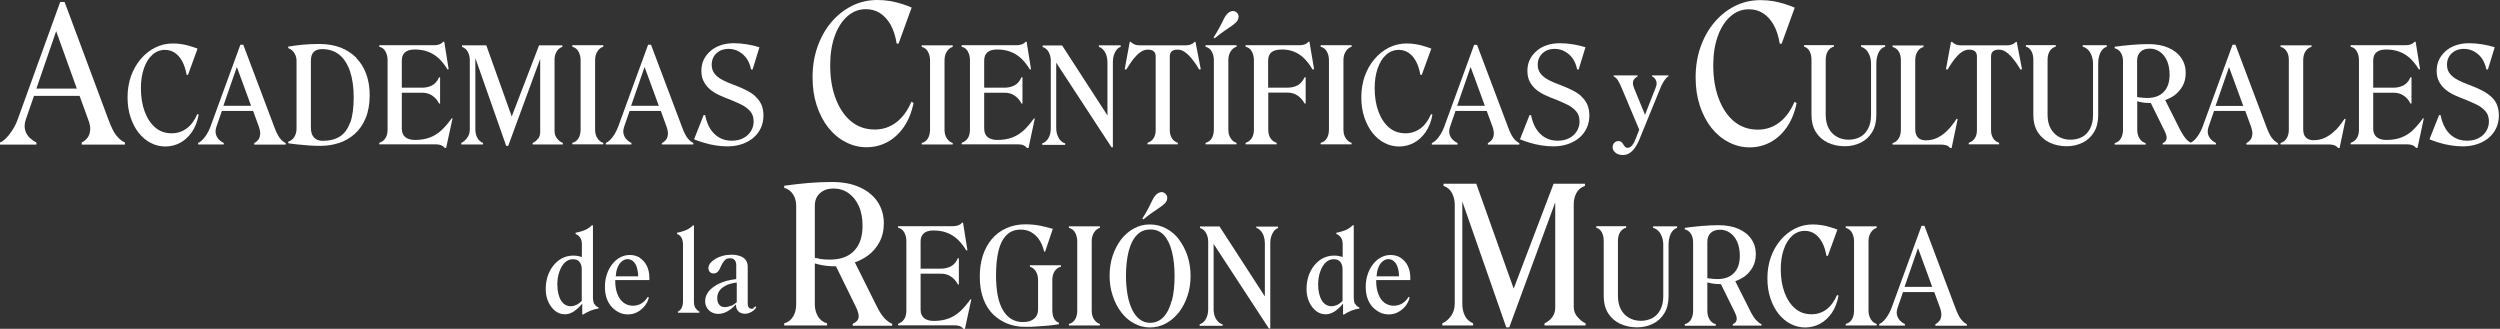
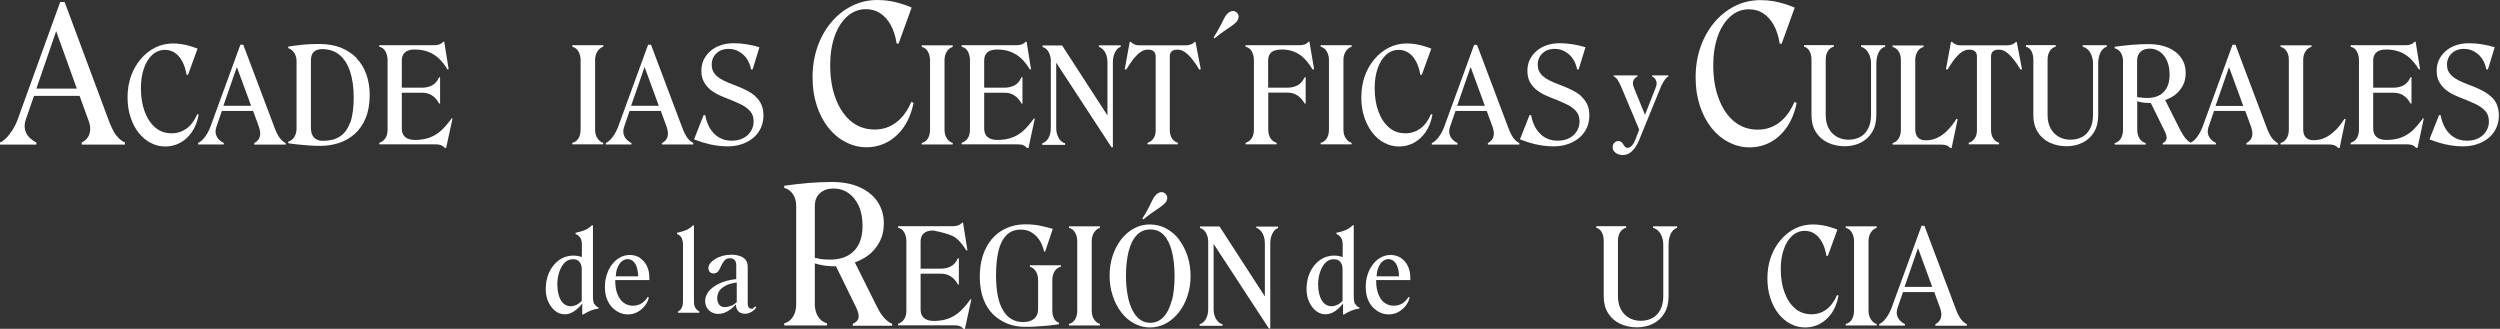
<svg xmlns="http://www.w3.org/2000/svg" width="1110" height="146" viewBox="0 0 1110 146" fill="none">
  <rect x="0" y="0" width="1110" height="146" fill="#333333" stroke="none" />
  <path d="M51.603 60.132C50.485 58.682 49.311 56.283 48.081 52.936L28.681 0.893H26.724L7.827 53.104C7.212 54.777 6.429 56.339 5.535 57.734C4.584 59.184 3.69 60.355 2.74 61.304C1.789 62.252 0.895 62.921 0 63.256V64.204H16.157V63.256C15.263 62.865 14.312 62.196 13.306 61.304C12.3 60.355 11.573 59.24 11.182 57.845C10.79 56.451 10.846 54.889 11.461 53.048L15.095 42.561H35.334L39.08 52.881C39.863 54.833 40.198 56.506 40.03 57.901C39.863 59.295 39.471 60.411 38.744 61.304C38.018 62.196 37.235 62.81 36.285 63.256V64.204H55.461V63.256C54.063 62.642 52.777 61.583 51.659 60.132H51.603ZM16.157 39.326L24.935 13.834L34.104 39.326H16.157Z" fill="white" />
  <path d="M87.608 50.649C86.378 53.494 84.812 55.614 82.856 57.064C80.899 58.459 78.719 59.184 76.259 59.184C73.407 59.184 70.947 58.347 68.935 56.618C66.922 54.889 65.356 52.546 64.238 49.534C63.12 46.522 62.561 43.063 62.561 39.158C62.561 35.812 63.008 32.911 63.903 30.345C64.797 27.779 66.027 25.771 67.649 24.321C69.27 22.87 71.171 22.145 73.24 22.145C74.861 22.145 76.37 22.591 77.6 23.428C78.886 24.265 79.948 25.492 80.843 27.11C81.738 28.672 82.409 30.735 82.856 33.246H83.471L87.72 21.587C86.825 21.253 85.763 20.862 84.589 20.527C83.415 20.137 82.185 19.858 80.843 19.635C79.501 19.412 78.159 19.3 76.762 19.3C73.966 19.3 71.283 19.914 68.879 21.141C66.419 22.368 64.294 24.098 62.449 26.273C60.604 28.448 59.151 31.014 58.144 33.859C57.138 36.76 56.635 39.828 56.635 43.23C56.635 46.633 57.082 49.422 57.977 52.1C58.871 54.777 60.045 57.064 61.611 59.017C63.176 60.969 64.965 62.475 66.978 63.479C68.99 64.539 71.171 65.041 73.463 65.041C75.755 65.041 77.936 64.483 79.948 63.423C81.961 62.363 83.694 60.746 85.204 58.626C86.657 56.506 87.664 53.941 88.223 50.873L87.552 50.649H87.608Z" fill="white" />
  <path d="M124.229 61.303C123.446 60.3 122.607 58.626 121.769 56.339L108.015 19.858H106.73L93.367 56.451C92.92 57.566 92.417 58.626 91.802 59.63C91.187 60.634 90.516 61.471 89.845 62.14C89.174 62.81 88.503 63.256 87.944 63.479V64.148H99.35V63.479C98.679 63.2 98.008 62.754 97.337 62.084C96.666 61.415 96.163 60.634 95.883 59.686C95.604 58.738 95.66 57.622 96.051 56.395L98.511 49.255H112.376L114.948 56.283C115.395 57.622 115.619 58.793 115.507 59.742C115.395 60.746 115.116 61.527 114.613 62.14C114.109 62.754 113.55 63.2 112.879 63.535V64.204H126.856V63.535C125.906 63.089 125.067 62.363 124.285 61.359L124.229 61.303ZM99.182 46.968L105.164 29.731L111.482 46.968H99.182Z" fill="white" />
  <path d="M158.332 25.771C156.375 23.763 154.027 22.257 151.287 21.141C148.548 20.081 145.305 19.523 141.671 19.523C138.988 19.523 136.528 19.635 134.291 19.858C132.111 20.081 129.986 20.36 127.974 20.695V21.364C129.204 21.81 130.098 22.591 130.713 23.595C131.328 24.599 131.664 25.715 131.664 26.887V57.12C131.664 58.514 131.328 59.686 130.713 60.746C130.098 61.806 129.148 62.531 127.974 62.921V63.591C129.204 63.814 130.657 63.981 132.279 64.148C133.9 64.316 135.577 64.483 137.31 64.595C139.099 64.706 140.777 64.762 142.342 64.762C145.193 64.762 147.933 64.316 150.505 63.479C153.076 62.642 155.425 61.304 157.493 59.463C159.562 57.622 161.183 55.279 162.357 52.434C163.531 49.59 164.146 46.187 164.146 42.226C164.146 38.88 163.643 35.756 162.637 32.967C161.63 30.178 160.177 27.779 158.22 25.771H158.332ZM155.425 54.498C154.362 57.343 152.853 59.407 150.84 60.634C148.827 61.917 146.367 62.531 143.348 62.531C141.615 62.531 140.329 62.029 139.379 61.025C138.484 60.021 138.037 58.57 138.037 56.73V26.998C138.037 25.213 138.428 23.93 139.267 23.093C140.05 22.257 141.336 21.81 143.013 21.81C146.032 21.81 148.604 22.647 150.672 24.321C152.741 25.994 154.306 28.448 155.425 31.684C156.487 34.919 157.046 38.768 157.046 43.23C157.046 47.693 156.543 51.709 155.48 54.554L155.425 54.498Z" fill="white" />
  <path d="M196.126 57.734C194.561 59.184 192.827 60.3 190.927 61.025C189.026 61.75 186.789 62.14 184.273 62.14C182.373 62.14 180.919 61.694 179.913 60.857C178.906 60.021 178.403 58.738 178.403 57.064V41.167H187.46C189.082 41.167 190.591 41.557 191.821 42.394C193.107 43.23 194.169 44.402 194.952 45.964H195.399V34.306H194.952C194.169 36.09 193.107 37.262 191.821 37.931C190.479 38.601 189.026 38.935 187.404 38.935H178.403V26.887C178.403 25.325 178.85 24.098 179.801 23.261C180.751 22.424 182.149 21.978 184.106 21.978C186.342 21.978 188.355 22.313 190.088 22.982C191.877 23.651 193.442 24.655 194.84 25.938C196.238 27.277 197.524 28.895 198.698 30.847L199.201 30.735L197.244 18.519H196.797C196.406 19.021 195.846 19.412 195.176 19.691C194.449 19.97 193.666 20.081 192.716 20.081H168.396V20.751C169.625 21.03 170.52 21.699 171.135 22.815C171.75 23.93 172.085 25.213 172.085 26.663V57.511C172.085 59.128 171.75 60.467 171.079 61.415C170.408 62.419 169.514 63.033 168.396 63.423V64.093H193.554C194.393 64.093 195.176 64.204 195.735 64.427C196.35 64.65 196.909 65.041 197.412 65.655H198.083L200.934 52.546H200.543C199.145 54.498 197.691 56.227 196.182 57.678L196.126 57.734Z" fill="white" />
-   <path d="M238.896 61.527C238.281 62.363 237.498 63.033 236.492 63.479V64.148H249.91V63.479C248.848 63.033 247.953 62.363 247.282 61.415C246.555 60.467 246.22 59.407 246.22 58.18V26.384C246.22 25.213 246.5 24.098 247.059 23.038C247.618 21.978 248.512 21.197 249.686 20.806V20.137H239.343L227.211 51.709L215.918 20.137H205.127V20.806C206.302 21.253 207.196 21.978 207.755 23.093C208.314 24.209 208.594 25.381 208.594 26.608V57.399C208.594 58.905 208.202 60.132 207.42 61.192C206.637 62.252 205.742 63.033 204.792 63.479V64.148H214.464V63.479C213.346 63.033 212.507 62.252 211.948 61.192C211.333 60.132 211.054 58.849 211.054 57.399V25.771L224.751 64.762H225.646L239.846 26.161V58.626C239.846 59.742 239.567 60.746 238.952 61.583L238.896 61.527Z" fill="white" />
  <path d="M254.102 20.751C255.332 21.085 256.226 21.755 256.841 22.87C257.456 23.986 257.792 25.213 257.792 26.663V57.511C257.792 59.072 257.456 60.411 256.841 61.415C256.17 62.475 255.276 63.145 254.102 63.423V64.093H267.855V63.423C266.849 63.145 265.954 62.475 265.283 61.415C264.556 60.355 264.221 59.072 264.221 57.511V26.663C264.221 25.213 264.556 23.93 265.227 22.87C265.898 21.755 266.793 21.085 267.855 20.751V20.081H254.102V20.751Z" fill="white" />
  <path d="M293.853 63.479V64.148H307.83V63.479C306.879 63.033 306.041 62.308 305.258 61.303C304.475 60.3 303.637 58.626 302.798 56.339L289.045 19.858H287.759L274.397 56.451C273.949 57.566 273.446 58.626 272.831 59.63C272.216 60.634 271.545 61.471 270.875 62.14C270.204 62.81 269.533 63.256 268.974 63.479V64.148H280.379V63.479C279.708 63.2 279.037 62.754 278.366 62.084C277.695 61.415 277.192 60.634 276.913 59.686C276.633 58.738 276.689 57.622 277.08 56.395L279.54 49.255H293.406L295.977 56.283C296.425 57.622 296.648 58.793 296.536 59.742C296.425 60.746 296.145 61.527 295.642 62.14C295.139 62.754 294.58 63.2 293.909 63.535L293.853 63.479ZM280.211 46.968L286.193 29.731L292.511 46.968H280.211Z" fill="white" />
  <path d="M335.506 42.84C334.388 41.836 333.158 40.999 331.76 40.274C330.363 39.549 328.909 38.88 327.455 38.322C326.002 37.764 324.604 37.206 323.206 36.648C321.809 36.09 320.635 35.421 319.516 34.752C318.454 34.026 317.56 33.19 316.945 32.242C316.33 31.293 315.994 30.122 315.994 28.727C315.994 27.277 316.33 26.05 317.001 24.99C317.671 23.93 318.566 23.149 319.684 22.536C320.802 21.978 322.088 21.699 323.43 21.699C325.163 21.699 326.729 22.089 328.07 22.87C329.412 23.651 330.586 24.655 331.537 25.994C332.431 27.333 333.102 28.95 333.493 30.847H334.164L337.183 20.974C335.562 20.472 333.717 20.025 331.704 19.691C329.692 19.356 327.735 19.189 325.778 19.189C323.598 19.189 321.585 19.523 319.852 20.137C318.063 20.751 316.553 21.643 315.323 22.759C314.093 23.874 313.087 25.157 312.416 26.608C311.745 28.058 311.41 29.676 311.41 31.461C311.41 33.413 311.801 35.086 312.584 36.425C313.366 37.82 314.317 38.935 315.547 39.939C316.777 40.888 318.119 41.724 319.684 42.394C321.194 43.063 322.759 43.733 324.324 44.29C326.058 45.015 327.735 45.741 329.3 46.522C330.866 47.303 332.152 48.306 333.158 49.478C334.164 50.649 334.612 52.155 334.612 53.996C334.612 55.502 334.22 56.897 333.438 58.18C332.655 59.519 331.537 60.523 330.083 61.304C328.629 62.084 326.896 62.475 324.884 62.475C322.703 62.475 320.858 61.973 319.237 61.025C317.615 60.076 316.33 58.738 315.267 57.064C314.261 55.391 313.534 53.383 313.087 51.096H312.416L308.167 61.861C309.397 62.363 310.851 62.865 312.472 63.367C314.093 63.87 315.826 64.26 317.615 64.539C319.405 64.818 321.194 64.985 322.927 64.985C325.331 64.985 327.567 64.65 329.58 63.925C331.593 63.2 333.27 62.252 334.668 61.025C336.065 59.797 337.127 58.347 337.854 56.73C338.581 55.112 338.972 53.271 338.972 51.319C338.972 49.366 338.637 47.693 338.022 46.354C337.351 44.96 336.512 43.788 335.394 42.84H335.506Z" fill="white" />
  <path d="M405.616 45.685L404.665 45.183C402.876 49.311 400.584 52.379 397.789 54.443C394.993 56.506 391.862 57.511 388.396 57.511C384.315 57.511 380.793 56.283 377.829 53.829C374.866 51.374 372.63 47.972 371.009 43.677C369.387 39.382 368.605 34.473 368.605 28.895C368.605 24.042 369.275 19.747 370.617 16.009C371.959 12.272 373.804 9.371 376.208 7.252C378.612 5.132 381.296 4.072 384.427 4.072C386.775 4.072 388.843 4.63 390.688 5.801C392.533 6.973 394.043 8.646 395.329 10.822C396.615 13.053 397.565 15.842 398.124 19.356H398.963L404.777 3.347C403.491 2.789 402.038 2.231 400.416 1.729C398.795 1.227 397.062 0.781 395.217 0.446C393.372 0.167 391.471 0 389.514 0C385.489 0 381.687 0.893 378.221 2.622C374.699 4.407 371.679 6.805 369.052 9.929C366.424 13.053 364.411 16.679 362.958 20.806C361.504 24.99 360.777 29.453 360.777 34.25C360.777 39.047 361.392 43.007 362.622 46.8C363.852 50.594 365.585 53.885 367.766 56.674C370.002 59.463 372.518 61.583 375.481 63.089C378.388 64.595 381.463 65.376 384.706 65.376C387.949 65.376 391.024 64.65 393.875 63.144C396.726 61.638 399.186 59.407 401.255 56.451C403.324 53.438 404.777 49.868 405.616 45.685Z" fill="white" />
  <path d="M423.001 63.479C421.994 63.2 421.1 62.531 420.429 61.471C419.702 60.411 419.366 59.128 419.366 57.566V26.719C419.366 25.269 419.702 23.986 420.373 22.926C421.044 21.811 421.938 21.141 423.001 20.806V20.137H409.247V20.806C410.477 21.141 411.372 21.811 411.987 22.926C412.602 24.042 412.937 25.269 412.937 26.719V57.566C412.937 59.128 412.602 60.467 411.987 61.471C411.316 62.531 410.421 63.2 409.247 63.479V64.148H423.001V63.479Z" fill="white" />
  <path d="M454.311 64.483C454.926 64.706 455.485 65.097 455.988 65.71H456.659L459.454 52.602H459.063C457.665 54.554 456.212 56.283 454.702 57.734C453.137 59.184 451.404 60.3 449.503 61.025C447.602 61.75 445.365 62.14 442.85 62.14C440.949 62.14 439.495 61.694 438.489 60.857C437.482 60.021 436.979 58.738 436.979 57.064V41.167H446.036C447.658 41.167 449.167 41.557 450.397 42.394C451.683 43.23 452.745 44.402 453.528 45.964H453.975V34.306H453.528C452.745 36.09 451.683 37.262 450.397 37.931C449.055 38.601 447.602 38.935 445.98 38.935H436.979V26.887C436.979 25.325 437.427 24.098 438.377 23.261C439.327 22.424 440.725 21.978 442.682 21.978C444.918 21.978 446.931 22.313 448.664 22.982C450.453 23.651 452.019 24.655 453.416 25.938C454.814 27.277 456.1 28.895 457.274 30.847L457.777 30.735L455.82 18.519H455.373C454.982 19.021 454.423 19.412 453.696 19.691C452.969 19.97 452.186 20.081 451.236 20.081H426.972V20.751C428.202 21.03 429.096 21.699 429.711 22.815C430.326 23.93 430.662 25.213 430.662 26.663V57.511C430.662 59.128 430.326 60.467 429.655 61.415C428.984 62.419 428.09 63.033 426.972 63.423V64.093H452.13C452.969 64.093 453.752 64.204 454.311 64.427V64.483Z" fill="white" />
  <path d="M470.021 61.136C469.294 59.909 468.959 58.459 468.959 56.841V27.835L493.502 65.376H494.117V27.5C494.117 26.496 494.229 25.492 494.509 24.599C494.788 23.707 495.18 22.87 495.683 22.201C496.186 21.532 496.857 21.029 497.584 20.806V20.137H487.912V20.806C488.75 21.085 489.421 21.587 489.98 22.257C490.539 22.926 490.987 23.707 491.266 24.655C491.546 25.548 491.713 26.496 491.713 27.556V51.263L471.586 20.193H462.921V20.862C464.151 21.253 465.045 22.034 465.66 23.205C466.275 24.376 466.555 25.604 466.555 26.887V56.953C466.555 58.57 466.219 60.021 465.548 61.248C464.877 62.475 463.927 63.256 462.753 63.646V64.316H472.928V63.646C471.698 63.312 470.748 62.475 470.021 61.248V61.136Z" fill="white" />
  <path d="M530.793 18.575H530.401C530.01 19.077 529.451 19.468 528.724 19.747C527.997 20.025 527.214 20.137 526.32 20.137H506.137C505.242 20.137 504.46 20.025 503.789 19.747C503.118 19.468 502.559 19.133 502.112 18.575H501.608L499.372 30.735L500.043 30.903C501.161 29.062 502.223 27.5 503.23 26.161C504.292 24.878 505.354 23.819 506.417 23.093C507.479 22.368 508.597 22.034 509.659 22.034C510.833 22.034 511.728 22.312 512.287 22.814C512.846 23.317 513.125 24.097 513.125 25.046V57.789C513.125 59.184 512.846 60.355 512.231 61.303C511.616 62.308 510.721 62.977 509.491 63.423V64.093H522.965V63.423C521.735 62.977 520.841 62.308 520.282 61.303C519.667 60.3 519.387 59.128 519.387 57.789V25.046C519.387 24.042 519.667 23.317 520.226 22.814C520.785 22.312 521.624 22.034 522.798 22.034C523.972 22.034 525.034 22.368 526.04 23.093C527.103 23.819 528.165 24.823 529.227 26.161C530.345 27.5 531.407 29.062 532.47 30.903L533.141 30.735L530.793 18.575Z" fill="white" />
  <path d="M549.969 7.531C549.969 6.75 549.689 6.08 549.074 5.522C548.347 4.965 547.62 4.741 546.838 4.965C546.055 5.188 545.384 5.578 544.825 6.248C544.21 6.861 543.707 7.698 543.26 8.646C542.812 9.65 542.197 10.766 541.526 12.049C540.855 13.332 539.961 14.894 538.843 16.623L539.29 17.013C540.911 15.675 542.309 14.615 543.539 13.778C544.769 12.941 545.831 12.216 546.726 11.602C547.62 10.989 548.403 10.32 549.074 9.65C549.577 9.037 549.857 8.311 549.913 7.531H549.969Z" fill="white" />
-   <path d="M546.39 22.87C547.061 21.755 547.956 21.085 549.018 20.751V20.081H535.265V20.751C536.495 21.085 537.389 21.755 538.004 22.87C538.619 23.986 538.955 25.213 538.955 26.663V57.511C538.955 59.072 538.619 60.411 538.004 61.415C537.333 62.475 536.439 63.145 535.265 63.423V64.093H549.018V63.423C548.012 63.145 547.117 62.475 546.446 61.415C545.719 60.355 545.384 59.072 545.384 57.511V26.663C545.384 25.213 545.72 23.93 546.39 22.87Z" fill="white" />
  <path d="M576.024 37.931C574.738 38.601 573.173 38.935 571.44 38.935H563.053V26.942C563.053 25.325 563.501 24.098 564.451 23.261C565.402 22.424 566.967 21.978 569.259 21.978C571.216 21.978 573.005 22.313 574.626 22.982C576.248 23.651 577.757 24.6 579.043 25.938C580.385 27.221 581.615 28.895 582.789 30.847L583.46 30.735L581.391 18.519H580.944C580.609 19.021 580.05 19.412 579.379 19.691C578.652 19.97 577.869 20.081 576.919 20.081H553.046V20.751C554.276 21.03 555.17 21.699 555.785 22.815C556.4 23.93 556.736 25.213 556.736 26.663V57.511C556.736 59.128 556.4 60.467 555.73 61.415C555.059 62.419 554.164 63.033 553.046 63.423V64.093H566.855V63.423C565.737 63.089 564.787 62.419 564.116 61.415C563.445 60.411 563.109 59.128 563.109 57.511V41.111H571.552C573.341 41.111 574.794 41.557 576.08 42.394C577.31 43.23 578.372 44.402 579.267 45.964H579.714V34.306H579.267C578.428 36.035 577.366 37.206 576.08 37.931H576.024Z" fill="white" />
  <path d="M597.492 22.87C598.163 21.755 599.057 21.085 600.12 20.751V20.081H586.366V20.751C587.596 21.085 588.491 21.755 589.106 22.87C589.721 23.986 590.056 25.213 590.056 26.663V57.511C590.056 59.072 589.721 60.411 589.106 61.415C588.435 62.475 587.54 63.145 586.366 63.423V64.093H600.12V63.423C599.113 63.145 598.219 62.475 597.548 61.415C596.821 60.355 596.486 59.072 596.486 57.511V26.663C596.486 25.213 596.821 23.93 597.492 22.87Z" fill="white" />
  <path d="M635.398 50.649C634.168 53.494 632.603 55.614 630.646 57.064C628.689 58.459 626.509 59.184 624.049 59.184C621.197 59.184 618.737 58.347 616.725 56.618C614.712 54.889 613.146 52.546 612.028 49.534C610.91 46.522 610.351 43.063 610.351 39.158C610.351 35.812 610.798 32.911 611.693 30.345C612.587 27.779 613.817 25.771 615.439 24.321C617.06 22.87 618.961 22.145 621.03 22.145C622.651 22.145 624.16 22.591 625.39 23.428C626.676 24.265 627.739 25.492 628.633 27.11C629.528 28.672 630.199 30.735 630.646 33.246H631.261L635.51 21.587C634.615 21.253 633.553 20.862 632.379 20.527C631.205 20.137 629.975 19.858 628.633 19.635C627.291 19.412 625.949 19.3 624.552 19.3C621.756 19.3 619.129 19.914 616.669 21.141C614.265 22.368 612.084 24.098 610.239 26.273C608.394 28.448 606.941 31.014 605.934 33.859C604.928 36.76 604.425 39.828 604.425 43.23C604.425 46.633 604.872 49.422 605.767 52.1C606.661 54.777 607.891 57.064 609.401 59.017C610.966 60.969 612.755 62.475 614.768 63.479C616.781 64.539 618.961 65.041 621.253 65.041C623.545 65.041 625.726 64.483 627.739 63.423C629.751 62.363 631.484 60.746 632.994 58.626C634.448 56.506 635.454 53.941 636.013 50.873L635.342 50.649H635.398Z" fill="white" />
  <path d="M647.082 63.479C646.411 63.2 645.74 62.754 645.069 62.084C644.398 61.415 643.895 60.634 643.616 59.686C643.336 58.738 643.392 57.622 643.783 56.395L646.243 49.255H660.108L662.68 56.283C663.127 57.622 663.351 58.793 663.239 59.742C663.127 60.746 662.848 61.527 662.345 62.14C661.842 62.754 661.283 63.2 660.612 63.535V64.204H674.589V63.535C673.638 63.089 672.8 62.363 672.017 61.359C671.234 60.355 670.396 58.682 669.557 56.395L655.804 19.914H654.518L641.156 56.506C640.708 57.622 640.205 58.682 639.59 59.686C638.975 60.69 638.304 61.527 637.633 62.196C636.962 62.865 636.292 63.312 635.732 63.535V64.204H647.138V63.535L647.082 63.479ZM659.27 46.968H646.97L652.952 29.731L659.27 46.968Z" fill="white" />
  <path d="M702.263 42.84C701.145 41.836 699.915 40.999 698.517 40.274C697.12 39.549 695.666 38.88 694.212 38.322C692.759 37.764 691.361 37.206 689.963 36.648C688.566 36.09 687.392 35.421 686.273 34.752C685.211 34.026 684.317 33.19 683.702 32.242C683.087 31.293 682.751 30.122 682.751 28.727C682.751 27.277 683.087 26.05 683.758 24.99C684.428 23.93 685.323 23.149 686.441 22.536C687.559 21.978 688.845 21.699 690.187 21.699C691.92 21.699 693.486 22.089 694.827 22.87C696.225 23.651 697.343 24.655 698.294 25.994C699.244 27.333 699.859 28.95 700.251 30.847H700.921L703.94 20.974C702.319 20.472 700.474 20.025 698.461 19.691C696.449 19.356 694.492 19.189 692.535 19.189C690.355 19.189 688.342 19.523 686.609 20.137C684.82 20.751 683.31 21.643 682.08 22.759C680.85 23.874 679.844 25.157 679.173 26.608C678.502 28.058 678.167 29.676 678.167 31.461C678.167 33.413 678.558 35.086 679.285 36.425C680.068 37.82 681.018 38.935 682.248 39.939C683.478 40.888 684.82 41.724 686.385 42.394C687.895 43.063 689.46 43.733 691.026 44.29C692.759 45.015 694.436 45.741 696.001 46.522C697.567 47.303 698.853 48.306 699.859 49.478C700.866 50.649 701.313 52.155 701.313 53.996C701.313 55.502 700.921 56.897 700.139 58.18C699.356 59.519 698.238 60.523 696.784 61.304C695.331 62.084 693.597 62.475 691.585 62.475C689.404 62.475 687.559 61.973 685.938 61.025C684.317 60.076 683.031 58.738 681.969 57.064C680.962 55.391 680.235 53.383 679.788 51.096H679.117L674.868 61.861C676.098 62.363 677.552 62.865 679.173 63.367C680.794 63.87 682.528 64.26 684.317 64.539C686.106 64.818 687.895 64.985 689.628 64.985C692.088 64.985 694.268 64.65 696.281 63.925C698.294 63.2 699.971 62.252 701.369 61.025C702.766 59.797 703.829 58.347 704.555 56.73C705.282 55.112 705.674 53.271 705.674 51.319C705.674 49.366 705.338 47.693 704.723 46.354C704.052 44.96 703.214 43.788 702.095 42.84H702.263Z" fill="white" />
  <path d="M725.8 62.81C725.352 63.646 724.905 64.316 724.402 64.818C723.899 65.32 723.34 65.599 722.669 65.654C722.221 65.654 721.83 65.487 721.55 65.208C721.271 64.929 721.047 64.539 720.768 64.148C720.544 63.702 720.265 63.367 719.929 63.089C719.594 62.81 719.146 62.642 718.531 62.642C717.861 62.642 717.302 62.865 716.798 63.367C716.295 63.87 716.016 64.483 716.016 65.32C716.016 66.045 716.239 66.659 716.631 67.161C717.078 67.663 717.581 68.109 718.252 68.388C718.923 68.667 719.594 68.834 720.376 68.834C721.606 68.834 722.669 68.555 723.563 67.942C724.514 67.328 725.352 66.435 726.135 65.264C726.918 64.093 727.645 62.642 728.315 60.857L737.205 39.103C737.484 38.377 737.82 37.652 738.211 36.983C738.602 36.258 738.994 35.644 739.441 35.086C739.888 34.529 740.28 34.138 740.783 33.915V33.469H733.515V33.915C734.074 34.194 734.521 34.529 734.913 35.031C735.248 35.533 735.472 36.09 735.528 36.816C735.583 37.541 735.416 38.266 735.024 39.158L730.384 50.984L725.52 39.103C725.185 38.266 724.961 37.485 725.017 36.816C725.017 36.146 725.24 35.588 725.632 35.086C726.023 34.584 726.47 34.194 727.085 33.915V33.469H716.463V33.915C717.19 34.25 717.805 34.807 718.308 35.588C718.811 36.369 719.37 37.541 720.041 39.103L727.812 57.566L726.862 60.021C726.526 61.025 726.135 61.973 725.688 62.754L725.8 62.81Z" fill="white" />
  <path d="M759.849 56.73C762.085 59.519 764.601 61.638 767.564 63.144C770.471 64.65 773.546 65.431 776.789 65.431C780.032 65.431 783.107 64.706 785.958 63.2C788.809 61.694 791.269 59.463 793.338 56.506C795.406 53.494 796.86 49.924 797.699 45.741L796.748 45.239C794.959 49.366 792.667 52.434 789.872 54.498C787.076 56.562 783.945 57.566 780.479 57.566C776.398 57.566 772.876 56.339 769.912 53.885C766.949 51.43 764.713 48.028 763.092 43.733C761.47 39.437 760.687 34.529 760.687 28.951C760.687 24.098 761.358 19.802 762.7 16.065C764.042 12.328 765.887 9.427 768.291 7.307C770.695 5.188 773.379 4.128 776.51 4.128C778.858 4.128 780.926 4.686 782.771 5.857C784.616 7.028 786.126 8.702 787.412 10.877C788.697 13.109 789.648 15.898 790.207 19.412H791.046L796.86 3.403C795.574 2.845 794.121 2.287 792.499 1.785C790.878 1.283 789.145 0.837 787.3 0.502C785.455 0.223 783.554 0.056 781.597 0.056C777.572 0.056 773.77 0.948 770.304 2.677C766.781 4.462 763.762 6.861 761.135 9.985C758.507 13.109 756.494 16.734 755.041 20.862C753.587 24.99 752.86 29.508 752.86 34.306C752.86 39.103 753.475 43.063 754.705 46.856C755.935 50.649 757.668 53.941 759.849 56.73Z" fill="white" />
  <path d="M837.004 20.751V20.081H826.325V20.751C827.723 21.197 828.841 22.145 829.568 23.484C830.351 24.878 830.742 26.44 830.742 28.169V51.096C830.742 53.494 830.295 55.502 829.4 57.176C828.506 58.849 827.332 60.076 825.822 60.857C824.313 61.638 822.636 62.029 820.735 62.029C818.666 62.029 816.933 61.527 815.423 60.634C813.914 59.742 812.74 58.515 811.901 56.897C811.062 55.279 810.615 53.327 810.615 51.04V26.608C810.615 24.99 810.951 23.707 811.566 22.703C812.181 21.699 813.075 21.029 814.249 20.695V20.026H800.999V20.695C802.005 20.974 802.844 21.643 803.403 22.647C804.018 23.707 804.298 24.99 804.298 26.608V51.096C804.298 53.996 804.913 56.451 806.198 58.57C807.484 60.634 809.217 62.196 811.51 63.312C813.746 64.372 816.318 64.929 819.113 64.929C821.741 64.929 824.089 64.372 826.214 63.312C828.338 62.252 830.015 60.69 831.245 58.626C832.475 56.618 833.09 54.108 833.09 51.096V28.169C833.09 26.384 833.426 24.823 834.041 23.428C834.712 22.034 835.662 21.141 836.892 20.751H837.004Z" fill="white" />
  <path d="M864.173 64.483C864.788 64.706 865.347 65.097 865.906 65.71H866.521L869.204 52.881L868.701 52.769C867.471 54.721 866.129 56.395 864.732 57.845C863.334 59.295 861.824 60.355 860.259 61.136C858.694 61.917 856.904 62.308 855.004 62.308C853.494 62.308 852.32 61.861 851.537 61.025C850.755 60.188 850.363 58.961 850.363 57.343V26.775C850.363 25.213 850.699 23.93 851.37 22.87C852.041 21.811 852.935 21.141 854.053 20.862V20.193H840.3V20.862C841.474 21.141 842.368 21.811 843.039 22.87C843.71 23.93 843.99 25.213 843.99 26.775V57.622C843.99 59.184 843.654 60.467 842.983 61.527C842.312 62.587 841.418 63.256 840.3 63.535V64.204H861.936C862.775 64.204 863.558 64.316 864.173 64.539V64.483Z" fill="white" />
  <path d="M895.035 18.575C894.644 19.077 894.084 19.468 893.358 19.747C892.631 20.025 891.848 20.137 890.954 20.137H870.771C869.876 20.137 869.094 20.025 868.423 19.747C867.752 19.468 867.193 19.133 866.745 18.575H866.242L864.006 30.735L864.677 30.903C865.795 29.062 866.857 27.5 867.864 26.161C868.926 24.878 869.932 23.819 871.05 23.093C872.113 22.368 873.231 22.034 874.293 22.034C875.467 22.034 876.362 22.312 876.921 22.814C877.48 23.317 877.759 24.097 877.759 25.046V57.789C877.759 59.184 877.48 60.355 876.865 61.303C876.25 62.308 875.355 62.977 874.125 63.423V64.093H887.599V63.423C886.369 62.977 885.475 62.308 884.916 61.303C884.301 60.3 884.021 59.128 884.021 57.789V25.046C884.021 24.042 884.301 23.317 884.86 22.814C885.419 22.312 886.257 22.034 887.431 22.034C888.606 22.034 889.668 22.368 890.674 23.093C891.736 23.819 892.799 24.823 893.861 26.161C894.979 27.5 896.041 29.062 897.104 30.903L897.774 30.735L895.426 18.575H895.035Z" fill="white" />
  <path d="M924.889 20.751C926.287 21.197 927.405 22.145 928.132 23.484C928.859 24.823 929.306 26.44 929.306 28.169V51.096C929.306 53.494 928.859 55.502 927.964 57.176C927.07 58.849 925.896 60.076 924.386 60.857C922.876 61.638 921.199 62.029 919.242 62.029C917.23 62.029 915.441 61.527 913.931 60.634C912.422 59.742 911.303 58.515 910.409 56.897C909.57 55.279 909.123 53.327 909.123 51.04V26.608C909.123 24.99 909.459 23.707 910.073 22.703C910.688 21.699 911.583 21.029 912.757 20.695V20.026H899.507V20.695C900.513 20.974 901.352 21.643 901.911 22.647C902.526 23.707 902.805 24.99 902.805 26.608V51.096C902.805 53.996 903.42 56.451 904.706 58.57C905.992 60.634 907.725 62.196 910.018 63.312C912.254 64.372 914.826 64.929 917.621 64.929C920.249 64.929 922.597 64.372 924.721 63.312C926.846 62.252 928.523 60.69 929.753 58.626C930.983 56.618 931.598 54.108 931.598 51.096V28.169C931.598 26.384 931.934 24.823 932.549 23.428C933.22 22.034 934.17 21.141 935.4 20.751V20.081H924.721V20.751H924.889Z" fill="white" />
  <path d="M1008.75 61.304C1007.97 60.3 1007.13 58.626 1006.29 56.339L992.54 19.858H991.254L977.892 56.451C977.445 57.566 976.941 58.626 976.326 59.63C975.711 60.634 975.041 61.471 974.37 62.14C973.755 62.698 973.196 63.089 972.692 63.367C971.966 62.977 971.239 62.475 970.568 61.638C969.785 60.746 968.947 59.463 968.052 57.789L961.343 44.458C962.797 43.9 964.138 43.23 965.368 42.394C966.878 41.278 968.108 39.884 969.058 38.21C970.009 36.537 970.456 34.584 970.456 32.409C970.456 29.843 969.785 27.612 968.443 25.715C967.102 23.763 965.201 22.257 962.741 21.197C960.281 20.137 957.374 19.579 953.963 19.579C951.615 19.579 949.155 19.691 946.527 19.914C943.956 20.137 941.384 20.416 938.924 20.751V21.42C940.154 21.755 941.048 22.424 941.663 23.428C942.278 24.432 942.614 25.659 942.614 27.11V57.622C942.614 59.128 942.278 60.411 941.663 61.471C941.048 62.531 940.098 63.256 938.924 63.535V64.204H952.677V63.535C951.503 63.2 950.553 62.531 949.938 61.471C949.267 60.411 948.931 59.128 948.931 57.622V44.96C949.379 45.071 949.77 45.183 950.217 45.294C951.783 45.629 953.292 45.741 954.746 45.741C954.802 45.741 954.914 45.741 954.969 45.741L961.119 58.236C961.79 59.574 962.07 60.69 961.958 61.527C961.846 62.419 961.287 63.089 960.225 63.535V64.148H983.874V63.479C983.203 63.2 982.532 62.754 981.861 62.085C981.19 61.415 980.687 60.634 980.408 59.686C980.128 58.738 980.184 57.622 980.575 56.395L983.035 49.255H996.901L999.472 56.283C999.92 57.622 1000.14 58.794 1000.03 59.742C999.92 60.746 999.64 61.527 999.137 62.14C998.634 62.754 998.075 63.2 997.404 63.535V64.204H1011.38V63.535C1010.43 63.089 1009.59 62.364 1008.81 61.359L1008.75 61.304ZM949.994 43.286C949.658 43.286 949.211 43.119 948.875 43.063V26.998C948.875 25.269 949.379 23.93 950.385 22.982C951.391 22.034 952.789 21.587 954.578 21.587C956.199 21.587 957.709 22.089 959.051 23.038C960.393 23.986 961.399 25.325 962.182 27.054C962.908 28.783 963.3 30.791 963.3 33.134C963.3 36.425 962.461 38.991 960.728 40.776C958.995 42.617 956.535 43.509 953.236 43.509C952.23 43.509 951.112 43.398 949.994 43.23V43.286ZM983.706 47.024L989.689 29.787L996.006 47.024H983.706Z" fill="white" />
  <path d="M1036.93 57.789C1035.53 59.24 1034.02 60.3 1032.46 61.081C1030.89 61.861 1029.1 62.252 1027.2 62.252C1025.69 62.252 1024.52 61.806 1023.74 60.969C1022.95 60.132 1022.62 58.905 1022.62 57.287V26.719C1022.62 25.157 1022.95 23.874 1023.62 22.814C1024.3 21.755 1025.19 21.085 1026.31 20.806V20.137H1012.55V20.806C1013.73 21.085 1014.62 21.755 1015.29 22.814C1015.97 23.874 1016.24 25.157 1016.24 26.719V57.566C1016.24 59.128 1015.91 60.411 1015.24 61.471C1014.57 62.531 1013.67 63.2 1012.55 63.479V64.148H1034.19C1035.03 64.148 1035.81 64.26 1036.43 64.483C1037.04 64.706 1037.6 65.097 1038.16 65.71H1038.78L1041.46 52.881L1040.96 52.769C1039.67 54.721 1038.38 56.395 1036.99 57.845L1036.93 57.789Z" fill="white" />
  <path d="M1071.42 57.734C1069.86 59.184 1068.13 60.3 1066.23 61.025C1064.32 61.75 1062.09 62.14 1059.57 62.14C1057.67 62.14 1056.22 61.694 1055.21 60.857C1054.21 60.021 1053.7 58.738 1053.7 57.064V41.167H1062.76C1064.38 41.167 1065.89 41.557 1067.12 42.394C1068.41 43.23 1069.47 44.402 1070.25 45.964H1070.7V34.306H1070.25C1069.47 36.09 1068.41 37.262 1067.12 37.931C1065.78 38.601 1064.32 38.935 1062.7 38.935H1053.7V26.887C1053.7 25.325 1054.15 24.098 1055.1 23.261C1056.05 22.424 1057.45 21.978 1059.4 21.978C1061.64 21.978 1063.65 22.313 1065.39 22.982C1067.18 23.651 1068.74 24.655 1070.14 25.938C1071.54 27.277 1072.82 28.895 1074 30.847L1074.5 30.735L1072.54 18.519H1072.1C1071.7 19.021 1071.15 19.412 1070.47 19.691C1069.75 19.97 1068.96 20.081 1068.01 20.081H1043.69V20.751C1044.92 21.03 1045.82 21.699 1046.43 22.815C1047.05 23.93 1047.38 25.213 1047.38 26.663V57.511C1047.38 59.128 1047.05 60.467 1046.38 61.415C1045.71 62.419 1044.81 63.033 1043.69 63.423V64.093H1068.85C1069.69 64.093 1070.47 64.204 1071.03 64.427C1071.65 64.65 1072.21 65.041 1072.71 65.655H1073.38L1076.18 52.546H1075.79C1074.39 54.498 1072.93 56.227 1071.42 57.678V57.734Z" fill="white" />
  <path d="M1108.6 46.354C1107.93 44.96 1107.09 43.788 1105.98 42.84C1104.86 41.836 1103.63 40.999 1102.23 40.274C1100.83 39.549 1099.38 38.88 1097.92 38.322C1096.47 37.764 1095.07 37.206 1093.68 36.648C1092.28 36.09 1091.1 35.421 1089.99 34.752C1088.92 34.026 1088.03 33.19 1087.41 32.242C1086.8 31.293 1086.46 30.122 1086.46 28.727C1086.46 27.277 1086.8 26.05 1087.47 24.99C1088.14 23.93 1089.04 23.149 1090.15 22.536C1091.27 21.978 1092.56 21.699 1093.9 21.699C1095.63 21.699 1097.2 22.089 1098.54 22.87C1099.94 23.651 1101.06 24.655 1102.01 25.994C1102.9 27.333 1103.57 28.95 1103.96 30.847H1104.63L1107.65 20.974C1106.03 20.472 1104.19 20.025 1102.17 19.691C1100.16 19.356 1098.2 19.189 1096.25 19.189C1094.07 19.189 1092.05 19.523 1090.32 20.137C1088.53 20.751 1087.02 21.643 1085.79 22.759C1084.56 23.874 1083.56 25.157 1082.89 26.608C1082.21 28.058 1081.88 29.676 1081.88 31.461C1081.88 33.413 1082.27 35.086 1083.05 36.425C1083.84 37.82 1084.79 38.935 1086.02 39.939C1087.25 40.888 1088.59 41.724 1090.15 42.394C1091.66 43.063 1093.23 43.733 1094.79 44.29C1096.53 45.015 1098.2 45.741 1099.77 46.522C1101.34 47.303 1102.62 48.306 1103.63 49.478C1104.63 50.649 1105.08 52.155 1105.08 53.996C1105.08 55.502 1104.69 56.897 1103.91 58.18C1103.12 59.519 1102.01 60.523 1100.55 61.304C1099.1 62.084 1097.37 62.475 1095.35 62.475C1093.17 62.475 1091.33 61.973 1089.71 61.025C1088.08 60.076 1086.8 58.738 1085.79 57.064C1084.79 55.391 1084.06 53.383 1083.61 51.096H1082.94L1078.69 61.861C1079.92 62.363 1081.38 62.865 1083 63.367C1084.62 63.87 1086.35 64.26 1088.14 64.539C1089.93 64.818 1091.72 64.985 1093.45 64.985C1095.86 64.985 1098.09 64.65 1100.11 63.925C1102.12 63.2 1103.8 62.252 1105.19 61.025C1106.59 59.797 1107.65 58.347 1108.38 56.73C1109.11 55.112 1109.5 53.271 1109.5 51.319C1109.5 49.366 1109.16 47.693 1108.55 46.354H1108.6Z" fill="white" />
  <path d="M263.831 135.074C263.496 134.293 263.272 133.233 263.272 131.95V100.043H262.769C262.21 100.657 261.539 101.159 260.756 101.605C259.974 102.051 259.135 102.442 258.24 102.665C257.402 102.944 256.507 103.167 255.557 103.334V103.892C256.396 104.171 257.011 104.729 257.57 105.454C258.073 106.179 258.352 107.239 258.352 108.466V114.1C257.793 113.933 257.178 113.765 256.563 113.654C255.892 113.542 255.221 113.486 254.551 113.486C252.761 113.486 251.084 113.877 249.575 114.658C248.065 115.439 246.779 116.554 245.661 117.949C244.543 119.343 243.76 120.905 243.145 122.69C242.586 124.475 242.307 126.372 242.307 128.324C242.307 130.5 242.698 132.396 243.481 134.07C244.263 135.743 245.27 137.082 246.556 138.086C247.842 139.09 249.239 139.536 250.749 139.536C251.811 139.536 252.761 139.313 253.712 138.867C254.662 138.421 255.501 137.807 256.34 137.082C257.178 136.357 257.849 135.632 258.408 134.906H258.52C258.52 135.241 258.52 135.632 258.52 136.078V139.648H258.911C259.974 138.978 261.036 138.421 262.21 137.919C263.384 137.472 264.558 137.138 265.788 136.97V136.524C264.949 136.245 264.334 135.743 263.999 134.962L263.831 135.074ZM258.352 133.512C257.57 134.349 256.787 134.962 255.948 135.353C255.11 135.743 254.271 135.966 253.432 135.966C251.587 135.966 250.134 135.074 249.072 133.4C248.065 131.727 247.506 129.384 247.45 126.483C247.45 124.364 247.73 122.411 248.345 120.682C248.96 118.953 249.742 117.558 250.805 116.554C251.867 115.55 253.097 115.048 254.439 115.104C255.669 115.104 256.619 115.439 257.29 116.275C257.961 117.112 258.296 118.172 258.296 119.511V133.512H258.352Z" fill="white" />
  <path d="M284.18 114.49C282.839 113.654 281.329 113.208 279.652 113.208C278.031 113.208 276.577 113.598 275.291 114.323C273.949 115.048 272.775 116.052 271.769 117.391C270.762 118.674 269.98 120.18 269.421 121.909C268.862 123.639 268.582 125.424 268.582 127.32C268.582 129.328 268.862 131.113 269.421 132.619C269.98 134.125 270.762 135.408 271.769 136.468C272.775 137.472 273.837 138.253 275.067 138.811C276.297 139.369 277.527 139.592 278.813 139.592C280.099 139.592 281.497 139.313 282.727 138.7C283.957 138.086 285.019 137.249 286.025 136.134C286.976 135.018 287.703 133.679 288.094 132.062L287.591 131.838C286.864 133.066 285.914 134.014 284.795 134.739C283.621 135.408 282.391 135.743 280.994 135.743C279.484 135.743 278.142 135.297 276.968 134.46C275.794 133.623 274.844 132.34 274.173 130.667C273.502 128.994 273.167 127.041 273.167 124.754C273.167 124.587 273.167 124.531 273.167 124.364H288.318V123.248C288.318 121.296 287.926 119.567 287.199 118.06C286.473 116.554 285.41 115.383 284.069 114.49H284.18ZM273.39 122.635C273.502 121.352 273.67 120.18 274.005 119.288C274.508 117.837 275.179 116.778 276.018 116.108C276.856 115.383 277.751 115.048 278.646 115.048C279.54 115.048 280.435 115.383 281.161 116.052C281.888 116.722 282.447 117.614 282.783 118.786C283.118 119.957 283.342 121.24 283.342 122.69H273.39V122.635Z" fill="white" />
  <path d="M308.725 136.691C308.278 135.966 308.11 135.018 308.11 133.847V100.043H307.719C307.159 100.657 306.489 101.159 305.706 101.605C304.923 102.051 304.084 102.442 303.246 102.665C302.407 102.944 301.513 103.167 300.618 103.334V103.892C301.513 104.227 302.184 104.784 302.631 105.621C303.022 106.458 303.246 107.406 303.246 108.522V133.902C303.246 135.018 303.022 136.022 302.631 136.747C302.24 137.528 301.68 138.03 301.01 138.309V138.867H310.514V138.309C309.787 137.974 309.228 137.472 308.781 136.691H308.725Z" fill="white" />
  <path d="M334.723 136.859C334.388 137.026 334.053 137.082 333.661 137.082C333.158 137.082 332.711 136.859 332.431 136.468C332.096 136.078 331.984 135.52 331.984 134.795C331.984 133.623 331.984 132.34 331.984 130.89C331.984 129.44 331.984 127.99 331.984 126.428V118.451C331.984 117.28 331.704 116.275 331.145 115.495C330.586 114.714 329.748 114.1 328.629 113.71C327.511 113.319 326.281 113.096 324.772 113.096C323.374 113.096 322.088 113.263 320.858 113.598C319.628 113.933 318.51 114.379 317.56 114.993C316.609 115.606 315.826 116.22 315.323 116.889C314.82 117.558 314.541 118.284 314.541 119.065C314.541 119.734 314.764 120.292 315.156 120.738C315.603 121.184 316.106 121.407 316.721 121.407C317.392 121.407 317.895 121.24 318.342 120.961C318.79 120.626 319.125 120.236 319.405 119.678C319.684 119.12 319.964 118.618 320.187 118.06C320.411 117.503 320.746 117.001 321.082 116.443C321.417 115.885 321.809 115.495 322.256 115.16C322.703 114.825 323.318 114.658 324.045 114.658C325.051 114.658 325.722 114.937 326.225 115.495C326.673 116.052 326.896 116.833 326.896 117.726V123.918C323.877 124.252 321.305 124.922 319.293 125.926C317.224 126.93 315.715 128.045 314.652 129.384C313.59 130.723 313.087 132.173 313.087 133.679C313.087 134.795 313.366 135.799 313.87 136.636C314.373 137.472 315.1 138.198 315.994 138.644C316.889 139.146 317.895 139.369 318.957 139.369C319.852 139.369 320.746 139.202 321.641 138.867C322.535 138.532 323.374 138.03 324.269 137.417C325.107 136.803 326.002 136.022 326.784 135.13C326.784 135.13 326.784 135.185 326.784 135.241C326.784 136.189 326.952 136.97 327.344 137.584C327.735 138.198 328.238 138.644 328.853 138.923C329.468 139.202 330.139 139.313 330.81 139.313C331.481 139.313 332.096 139.202 332.711 138.923C333.326 138.7 333.941 138.365 334.5 137.919C335.059 137.472 335.506 136.97 335.786 136.413L335.506 136.022C335.171 136.301 334.835 136.468 334.5 136.636L334.723 136.859ZM324.492 135.743C323.598 136.134 322.703 136.357 321.753 136.357C320.746 136.357 319.908 136.022 319.349 135.297C318.734 134.572 318.454 133.623 318.454 132.34C318.454 131.281 318.734 130.277 319.237 129.384C319.74 128.492 320.69 127.655 321.976 126.93C323.262 126.205 324.995 125.703 327.12 125.424V128.157C327.12 129.496 327.12 130.779 327.12 132.062C327.12 132.843 327.12 133.456 327.12 134.181C326.281 134.906 325.443 135.464 324.548 135.855L324.492 135.743Z" fill="white" />
  <path d="M389.009 135.464L379.561 116.499C381.629 115.718 383.586 114.769 385.319 113.486C387.444 111.925 389.177 109.916 390.463 107.518C391.749 105.119 392.42 102.33 392.42 99.151C392.42 95.525 391.469 92.345 389.624 89.556C387.723 86.767 385.096 84.648 381.574 83.086C378.107 81.524 373.97 80.799 369.218 80.799C365.975 80.799 362.509 80.966 358.875 81.245C355.241 81.58 351.663 81.97 348.196 82.472V83.42C349.874 83.867 351.159 84.815 352.11 86.265C353.06 87.716 353.508 89.445 353.508 91.453V135.13C353.508 137.249 353.06 139.09 352.11 140.596C351.159 142.158 349.874 143.106 348.196 143.553V144.501H367.205V143.553C365.528 143.106 364.186 142.102 363.236 140.596C362.285 139.034 361.782 137.249 361.782 135.13V116.945C362.453 117.112 363.068 117.335 363.851 117.503C366.143 118.005 368.323 118.228 370.448 118.228C370.671 118.228 370.895 118.228 371.175 118.228L379.952 136.134C380.903 138.03 381.35 139.592 381.238 140.819C381.126 142.046 380.232 143.051 378.61 143.776V144.612H396.11V143.776C394.88 143.274 393.706 142.381 392.532 141.098C391.357 139.815 390.239 137.974 389.065 135.576L389.009 135.464ZM363.795 114.825C363.18 114.714 362.453 114.602 361.782 114.491V91.397C361.782 88.999 362.565 87.102 364.074 85.763C365.64 84.369 367.596 83.699 370.056 83.699C372.516 83.699 374.809 84.369 376.765 85.763C378.722 87.158 380.232 89.054 381.35 91.564C382.468 94.075 382.971 96.975 382.971 100.322C382.971 105.063 381.741 108.745 379.225 111.367C376.71 113.988 373.131 115.271 368.323 115.271C366.87 115.271 365.304 115.16 363.683 114.937L363.795 114.825Z" fill="white" />
-   <path d="M426.468 138.086C424.902 139.536 423.169 140.652 421.268 141.377C419.367 142.102 417.131 142.493 414.615 142.493C412.714 142.493 411.261 142.046 410.254 141.21C409.248 140.373 408.745 139.09 408.745 137.417V121.519H417.802C419.423 121.519 420.933 121.909 422.163 122.746C423.449 123.583 424.511 124.754 425.294 126.316H425.741V114.658H425.294C424.511 116.443 423.449 117.614 422.163 118.284C420.821 118.953 419.367 119.288 417.746 119.288H408.745V107.239C408.745 105.677 409.192 104.45 410.143 103.613C411.093 102.776 412.491 102.33 414.448 102.33C416.684 102.33 418.697 102.665 420.43 103.334C422.219 104.004 423.784 105.008 425.182 106.291C426.58 107.629 427.865 109.247 429.04 111.199L429.543 111.088L427.586 98.872H427.139C426.747 99.374 426.188 99.764 425.461 100.043C424.735 100.322 423.952 100.434 423.002 100.434H398.737V101.103C399.967 101.382 400.862 102.051 401.477 103.167C402.092 104.282 402.427 105.565 402.427 107.016V137.863C402.427 139.48 402.092 140.819 401.421 141.767C400.75 142.772 399.855 143.385 398.737 143.776V144.445H423.896C424.735 144.445 425.517 144.557 426.076 144.78C426.691 145.003 427.251 145.393 427.754 146.007H428.425L431.276 132.898H430.885C429.487 134.851 428.033 136.58 426.524 138.03L426.468 138.086Z" fill="white" />
+   <path d="M426.468 138.086C424.902 139.536 423.169 140.652 421.268 141.377C419.367 142.102 417.131 142.493 414.615 142.493C412.714 142.493 411.261 142.046 410.254 141.21C409.248 140.373 408.745 139.09 408.745 137.417V121.519H417.802C419.423 121.519 420.933 121.909 422.163 122.746C423.449 123.583 424.511 124.754 425.294 126.316H425.741V114.658H425.294C424.511 116.443 423.449 117.614 422.163 118.284C420.821 118.953 419.367 119.288 417.746 119.288H408.745V107.239C408.745 105.677 409.192 104.45 410.143 103.613C411.093 102.776 412.491 102.33 414.448 102.33C422.219 104.004 423.784 105.008 425.182 106.291C426.58 107.629 427.865 109.247 429.04 111.199L429.543 111.088L427.586 98.872H427.139C426.747 99.374 426.188 99.764 425.461 100.043C424.735 100.322 423.952 100.434 423.002 100.434H398.737V101.103C399.967 101.382 400.862 102.051 401.477 103.167C402.092 104.282 402.427 105.565 402.427 107.016V137.863C402.427 139.48 402.092 140.819 401.421 141.767C400.75 142.772 399.855 143.385 398.737 143.776V144.445H423.896C424.735 144.445 425.517 144.557 426.076 144.78C426.691 145.003 427.251 145.393 427.754 146.007H428.425L431.276 132.898H430.885C429.487 134.851 428.033 136.58 426.524 138.03L426.468 138.086Z" fill="white" />
  <path d="M457.219 118.395C458.337 118.73 459.232 119.399 459.903 120.459C460.574 121.519 460.909 122.858 460.909 124.364V137.472C460.909 139.146 460.35 140.485 459.176 141.489C458.002 142.493 456.38 142.995 454.2 142.995C450.398 142.995 447.435 141.265 445.366 137.807C443.242 134.349 442.236 129.161 442.236 122.132C442.236 117.893 442.627 114.267 443.354 111.255C444.081 108.243 445.311 105.956 446.932 104.338C448.553 102.721 450.678 101.94 453.25 101.94C455.095 101.94 456.716 102.386 458.058 103.223C459.455 104.059 460.574 105.175 461.524 106.625C462.474 108.076 463.145 109.749 463.593 111.701H464.04L467.45 101.605C465.773 101.103 463.872 100.657 461.803 100.21C459.735 99.82 457.61 99.597 455.374 99.597C452.187 99.597 449.336 100.155 446.82 101.326C444.304 102.442 442.124 104.059 440.391 106.123C438.657 108.187 437.316 110.642 436.365 113.486C435.471 116.331 435.023 119.455 435.023 122.858C435.023 126.651 435.583 129.942 436.645 132.787C437.707 135.632 439.217 137.919 441.062 139.704C442.962 141.489 445.087 142.827 447.491 143.776C449.895 144.668 452.355 145.114 454.983 145.114C456.772 145.114 458.561 145.114 460.35 144.947C462.195 144.835 463.928 144.724 465.605 144.557C467.283 144.389 468.792 144.166 470.19 143.943V143.329C469.239 142.995 468.512 142.381 468.009 141.433C467.506 140.485 467.227 139.257 467.227 137.751V124.364C467.227 122.858 467.562 121.519 468.233 120.459C468.904 119.399 469.854 118.674 471.084 118.395V117.782H457.275V118.395H457.219Z" fill="white" />
  <path d="M474.605 101.159C475.835 101.493 476.73 102.163 477.345 103.279C477.96 104.394 478.295 105.621 478.295 107.072V137.919C478.295 139.481 477.96 140.819 477.345 141.823C476.674 142.883 475.78 143.553 474.605 143.831V144.501H488.359V143.831C487.353 143.553 486.458 142.883 485.787 141.823C485.06 140.764 484.725 139.481 484.725 137.919V107.072C484.725 105.621 485.06 104.338 485.731 103.279C486.402 102.163 487.297 101.493 488.359 101.159V100.489H474.605V101.159Z" fill="white" />
  <path d="M523.525 106.346C521.904 104.283 520.003 102.609 517.767 101.438C515.531 100.266 513.126 99.653 510.499 99.653C507.871 99.653 505.635 100.266 503.454 101.438C501.274 102.609 499.373 104.283 497.752 106.346C496.186 108.466 494.9 110.865 494.006 113.598C493.111 116.331 492.664 119.343 492.664 122.467C492.664 125.591 493.111 128.547 494.062 131.336C494.956 134.126 496.242 136.58 497.864 138.7C499.485 140.819 501.386 142.437 503.566 143.608C505.747 144.78 508.095 145.393 510.611 145.393C513.126 145.393 515.475 144.78 517.655 143.608C519.835 142.437 521.736 140.763 523.414 138.7C525.035 136.58 526.321 134.181 527.215 131.448C528.166 128.715 528.613 125.703 528.613 122.579C528.613 119.455 528.166 116.443 527.271 113.71C526.377 110.976 525.091 108.522 523.525 106.458V106.346ZM520.227 133.456C519.444 136.524 518.27 138.978 516.649 140.708C515.027 142.437 513.015 143.329 510.666 143.329C508.933 143.329 507.424 142.827 506.082 141.823C504.74 140.819 503.622 139.425 502.728 137.584C501.833 135.743 501.106 133.568 500.659 131.002C500.212 128.436 499.932 125.647 499.932 122.579C499.932 118.395 500.323 114.769 501.106 111.646C501.889 108.578 503.063 106.123 504.684 104.45C506.25 102.721 508.318 101.884 510.778 101.884C513.238 101.884 515.251 102.721 516.816 104.45C518.382 106.179 519.556 108.578 520.339 111.701C521.121 114.825 521.513 118.451 521.513 122.579C521.513 126.707 521.121 130.388 520.339 133.512L520.227 133.456Z" fill="white" />
  <path d="M515.082 92.011C515.977 91.397 516.76 90.728 517.43 90.058C517.934 89.445 518.213 88.72 518.269 87.939C518.269 87.158 517.99 86.488 517.375 85.93C516.648 85.373 515.921 85.15 515.138 85.373C514.355 85.596 513.685 85.986 513.125 86.656C512.51 87.269 512.007 88.106 511.56 89.054C511.113 90.058 510.498 91.174 509.883 92.457C509.212 93.74 508.317 95.302 507.199 97.031L507.646 97.421C509.268 96.083 510.666 95.023 511.895 94.186C513.125 93.349 514.188 92.624 515.082 92.011Z" fill="white" />
  <path d="M557.796 101.159C558.635 101.438 559.306 101.94 559.865 102.609C560.424 103.278 560.871 104.059 561.151 105.008C561.43 105.9 561.598 106.848 561.598 107.908V131.615L541.471 100.545H532.805V101.215C534.035 101.605 534.93 102.386 535.545 103.557C536.16 104.729 536.439 105.956 536.439 107.239V137.305C536.439 138.923 536.104 140.373 535.433 141.6C534.762 142.827 533.812 143.608 532.638 143.999V144.668H542.813V143.999C541.583 143.664 540.633 142.827 539.906 141.6C539.179 140.373 538.844 138.923 538.844 137.305V108.299L563.387 145.84H564.002V107.964C564.002 106.96 564.114 105.956 564.394 105.063C564.673 104.171 565.065 103.334 565.568 102.665C566.071 101.995 566.742 101.493 567.469 101.27V100.601H557.796V101.27V101.159Z" fill="white" />
  <path d="M601.628 135.074C601.293 134.293 601.069 133.233 601.069 131.95V100.043H600.566C600.007 100.657 599.336 101.159 598.553 101.605C597.77 102.051 596.932 102.442 596.037 102.665C595.199 102.944 594.304 103.167 593.354 103.334V103.892C594.192 104.171 594.807 104.729 595.366 105.454C595.87 106.179 596.149 107.239 596.149 108.466V114.1C595.59 113.933 594.975 113.765 594.36 113.654C593.689 113.542 593.018 113.486 592.347 113.486C590.558 113.486 588.881 113.877 587.372 114.658C585.862 115.439 584.576 116.554 583.458 117.949C582.34 119.343 581.557 120.905 580.942 122.69C580.383 124.475 580.104 126.372 580.104 128.324C580.104 130.5 580.495 132.396 581.278 134.07C582.06 135.743 583.067 137.082 584.353 138.086C585.638 139.09 587.036 139.536 588.546 139.536C589.608 139.536 590.558 139.313 591.509 138.867C592.459 138.421 593.298 137.807 594.136 137.082C594.975 136.357 595.646 135.632 596.205 134.906H596.317C596.317 135.241 596.317 135.632 596.317 136.078V139.648H596.708C597.771 138.978 598.833 138.421 600.007 137.919C601.181 137.472 602.355 137.138 603.585 136.97V136.524C602.746 136.245 602.131 135.743 601.796 134.962L601.628 135.074ZM596.149 133.512C595.366 134.349 594.584 134.962 593.745 135.353C592.906 135.743 592.068 135.966 591.229 135.966C589.384 135.966 587.931 135.074 586.868 133.4C585.862 131.727 585.303 129.384 585.247 126.483C585.247 124.364 585.527 122.411 586.142 120.682C586.757 118.953 587.539 117.558 588.602 116.554C589.664 115.55 590.894 115.048 592.236 115.104C593.466 115.104 594.416 115.439 595.087 116.275C595.758 117.112 596.093 118.172 596.093 119.511V133.512H596.149Z" fill="white" />
  <path d="M621.98 114.49C620.638 113.654 619.129 113.208 617.452 113.208C615.83 113.208 614.377 113.598 613.091 114.323C611.749 115.048 610.575 116.052 609.569 117.391C608.562 118.674 607.78 120.18 607.22 121.909C606.661 123.639 606.382 125.424 606.382 127.32C606.382 129.328 606.661 131.113 607.22 132.619C607.78 134.125 608.562 135.408 609.569 136.468C610.575 137.472 611.693 138.253 612.867 138.811C614.097 139.369 615.327 139.592 616.613 139.592C618.011 139.592 619.297 139.313 620.527 138.7C621.757 138.086 622.819 137.249 623.825 136.134C624.776 135.018 625.502 133.679 625.894 132.062L625.391 131.838C624.664 133.066 623.713 134.014 622.595 134.739C621.421 135.408 620.191 135.743 618.793 135.743C617.284 135.743 615.942 135.297 614.768 134.46C613.594 133.623 612.644 132.34 612.029 130.667C611.358 128.994 611.022 127.041 611.022 124.754C611.022 124.587 611.022 124.531 611.022 124.364H626.173V123.248C626.173 121.296 625.782 119.567 625.055 118.06C624.328 116.554 623.266 115.383 621.924 114.49H621.98ZM611.19 122.635C611.302 121.352 611.469 120.18 611.805 119.288C612.308 117.837 612.979 116.778 613.818 116.108C614.656 115.383 615.495 115.048 616.445 115.048C617.396 115.048 618.234 115.383 618.961 116.052C619.688 116.722 620.247 117.614 620.583 118.786C620.974 119.901 621.142 121.24 621.142 122.69H611.19V122.635Z" fill="white" />
-   <path d="M700.308 140.652C699.245 139.313 698.742 137.863 698.742 136.301V90.504C698.742 88.831 699.134 87.213 699.916 85.707C700.699 84.201 701.985 83.141 703.718 82.528V81.579H689.797L672.074 128.157L655.469 81.579H640.933V82.528C642.666 83.141 643.952 84.257 644.735 85.819C645.518 87.381 645.909 89.054 645.909 90.783V134.795C645.909 136.915 645.35 138.755 644.288 140.261C643.169 141.823 641.884 142.883 640.374 143.552V144.501H654.072V143.552C652.45 142.883 651.22 141.767 650.437 140.261C649.655 138.7 649.263 136.915 649.263 134.795V89.445L668.775 145.337H670.117L690.524 89.835V136.58C690.524 138.197 690.076 139.592 689.238 140.763C688.399 141.935 687.225 142.883 685.772 143.552V144.501H703.998V143.552C702.6 142.939 701.37 141.935 700.364 140.596L700.308 140.652Z" fill="white" />
  <path d="M734.076 101.159C735.474 101.605 736.592 102.553 737.319 103.892C738.102 105.287 738.493 106.848 738.493 108.578V131.504C738.493 133.902 738.046 135.91 737.151 137.584C736.257 139.257 735.083 140.485 733.573 141.265C732.064 142.046 730.387 142.437 728.486 142.437C726.417 142.437 724.684 141.935 723.174 141.042C721.665 140.15 720.491 138.923 719.652 137.305C718.814 135.687 718.366 133.735 718.366 131.448V107.016C718.366 105.398 718.702 104.115 719.317 103.111C719.932 102.107 720.826 101.438 722 101.103V100.434H708.75V101.103C709.756 101.382 710.595 102.051 711.154 103.055C711.769 104.115 712.049 105.398 712.049 107.016V131.504C712.049 134.404 712.664 136.859 713.949 138.978C715.235 141.042 716.968 142.604 719.261 143.72C721.497 144.78 724.069 145.337 726.864 145.337C729.492 145.337 731.84 144.78 733.965 143.72C736.089 142.66 737.766 141.098 738.996 139.034C740.226 136.97 740.841 134.516 740.841 131.504V108.578C740.841 106.793 741.177 105.231 741.792 103.836C742.463 102.442 743.413 101.549 744.643 101.159V100.489H733.965V101.159H734.076Z" fill="white" />
-   <path d="M777.18 138.198L770.471 124.866C771.925 124.308 773.266 123.639 774.496 122.802C776.006 121.686 777.236 120.292 778.186 118.618C779.137 116.945 779.584 114.993 779.584 112.817C779.584 110.251 778.913 108.02 777.571 106.123C776.23 104.171 774.329 102.665 771.869 101.605C769.409 100.545 766.501 99.987 763.091 99.987C760.743 99.987 758.283 100.099 755.655 100.322C753.084 100.545 750.512 100.824 748.052 101.159V101.828C749.282 102.163 750.176 102.832 750.791 103.836C751.406 104.84 751.742 106.068 751.742 107.518V138.03C751.742 139.536 751.406 140.819 750.791 141.879C750.176 142.939 749.226 143.664 748.052 143.943V144.612H761.805V143.943C760.631 143.608 759.681 142.939 759.066 141.879C758.395 140.819 758.059 139.536 758.059 138.03V125.368C758.507 125.479 758.898 125.591 759.345 125.703C760.911 126.037 762.42 126.149 763.874 126.149C763.93 126.149 764.041 126.149 764.097 126.149L770.247 138.644C770.918 139.983 771.198 141.098 771.086 141.935C770.974 142.827 770.415 143.497 769.353 143.943V144.557H782.1V143.943C781.261 143.608 780.479 142.939 779.64 142.046C778.857 141.154 778.019 139.871 777.124 138.198H777.18ZM759.177 123.694C758.842 123.694 758.395 123.527 758.059 123.471V107.406C758.059 105.677 758.562 104.338 759.569 103.39C760.575 102.442 761.973 101.995 763.762 101.995C765.383 101.995 766.893 102.498 768.235 103.446C769.576 104.394 770.583 105.733 771.365 107.462C772.092 109.191 772.484 111.199 772.484 113.542C772.484 116.833 771.645 119.399 769.912 121.184C768.179 123.025 765.719 123.918 762.42 123.918C761.414 123.918 760.296 123.806 759.177 123.639V123.694Z" fill="white" />
  <path d="M810.949 137.417C808.993 138.811 806.812 139.536 804.352 139.536C801.501 139.536 799.041 138.7 797.028 136.97C795.016 135.241 793.45 132.898 792.332 129.886C791.214 126.874 790.655 123.416 790.655 119.511C790.655 116.164 791.102 113.263 791.997 110.697C792.891 108.131 794.121 106.123 795.742 104.673C797.364 103.223 799.265 102.498 801.333 102.498C802.955 102.498 804.464 102.944 805.694 103.781C806.98 104.617 808.042 105.844 808.937 107.462C809.831 109.024 810.502 111.088 810.949 113.598H811.564L815.813 101.94C814.919 101.605 813.857 101.215 812.683 100.88C811.509 100.489 810.279 100.211 808.937 99.987C807.595 99.764 806.253 99.653 804.856 99.653C802.06 99.653 799.376 100.266 796.972 101.494C794.512 102.721 792.388 104.45 790.543 106.625C788.698 108.801 787.244 111.367 786.238 114.212C785.232 117.112 784.729 120.18 784.729 123.583C784.729 126.986 785.176 129.775 786.07 132.452C786.965 135.13 788.139 137.417 789.704 139.369C791.27 141.321 793.059 142.827 795.072 143.831C797.084 144.891 799.265 145.393 801.557 145.393C803.849 145.393 806.03 144.836 808.042 143.776C810.055 142.716 811.788 141.098 813.298 138.978C814.751 136.859 815.758 134.293 816.317 131.225L815.646 131.002C814.416 133.847 812.85 135.966 810.894 137.417H810.949Z" fill="white" />
  <path d="M819.504 101.159C820.734 101.493 821.628 102.163 822.243 103.279C822.858 104.394 823.194 105.621 823.194 107.072V137.919C823.194 139.481 822.858 140.819 822.243 141.823C821.573 142.883 820.678 143.553 819.504 143.831V144.501H833.257V143.831C832.251 143.553 831.356 142.883 830.686 141.823C830.015 140.764 829.623 139.481 829.623 137.919V107.072C829.623 105.621 829.959 104.338 830.63 103.279C831.301 102.163 832.195 101.493 833.257 101.159V100.489H819.504V101.159Z" fill="white" />
  <path d="M870.66 141.712C869.878 140.708 869.039 139.034 868.2 136.747L854.447 100.266H853.161L839.799 136.859C839.352 137.974 838.849 139.034 838.234 140.038C837.619 141.042 836.948 141.879 836.277 142.548C835.606 143.218 834.935 143.664 834.376 143.887V144.557H845.781V143.887C845.11 143.608 844.439 143.162 843.769 142.493C843.098 141.823 842.594 141.042 842.315 140.094C842.035 139.146 842.091 138.03 842.483 136.803L844.943 129.663H858.808L861.38 136.691C861.827 138.03 862.051 139.202 861.939 140.15C861.827 141.154 861.547 141.935 861.044 142.548C860.541 143.162 859.982 143.608 859.311 143.943V144.612H873.288V143.943C872.338 143.497 871.499 142.772 870.716 141.767L870.66 141.712ZM845.614 127.376L851.596 110.139L857.913 127.376H845.614Z" fill="white" />
</svg>